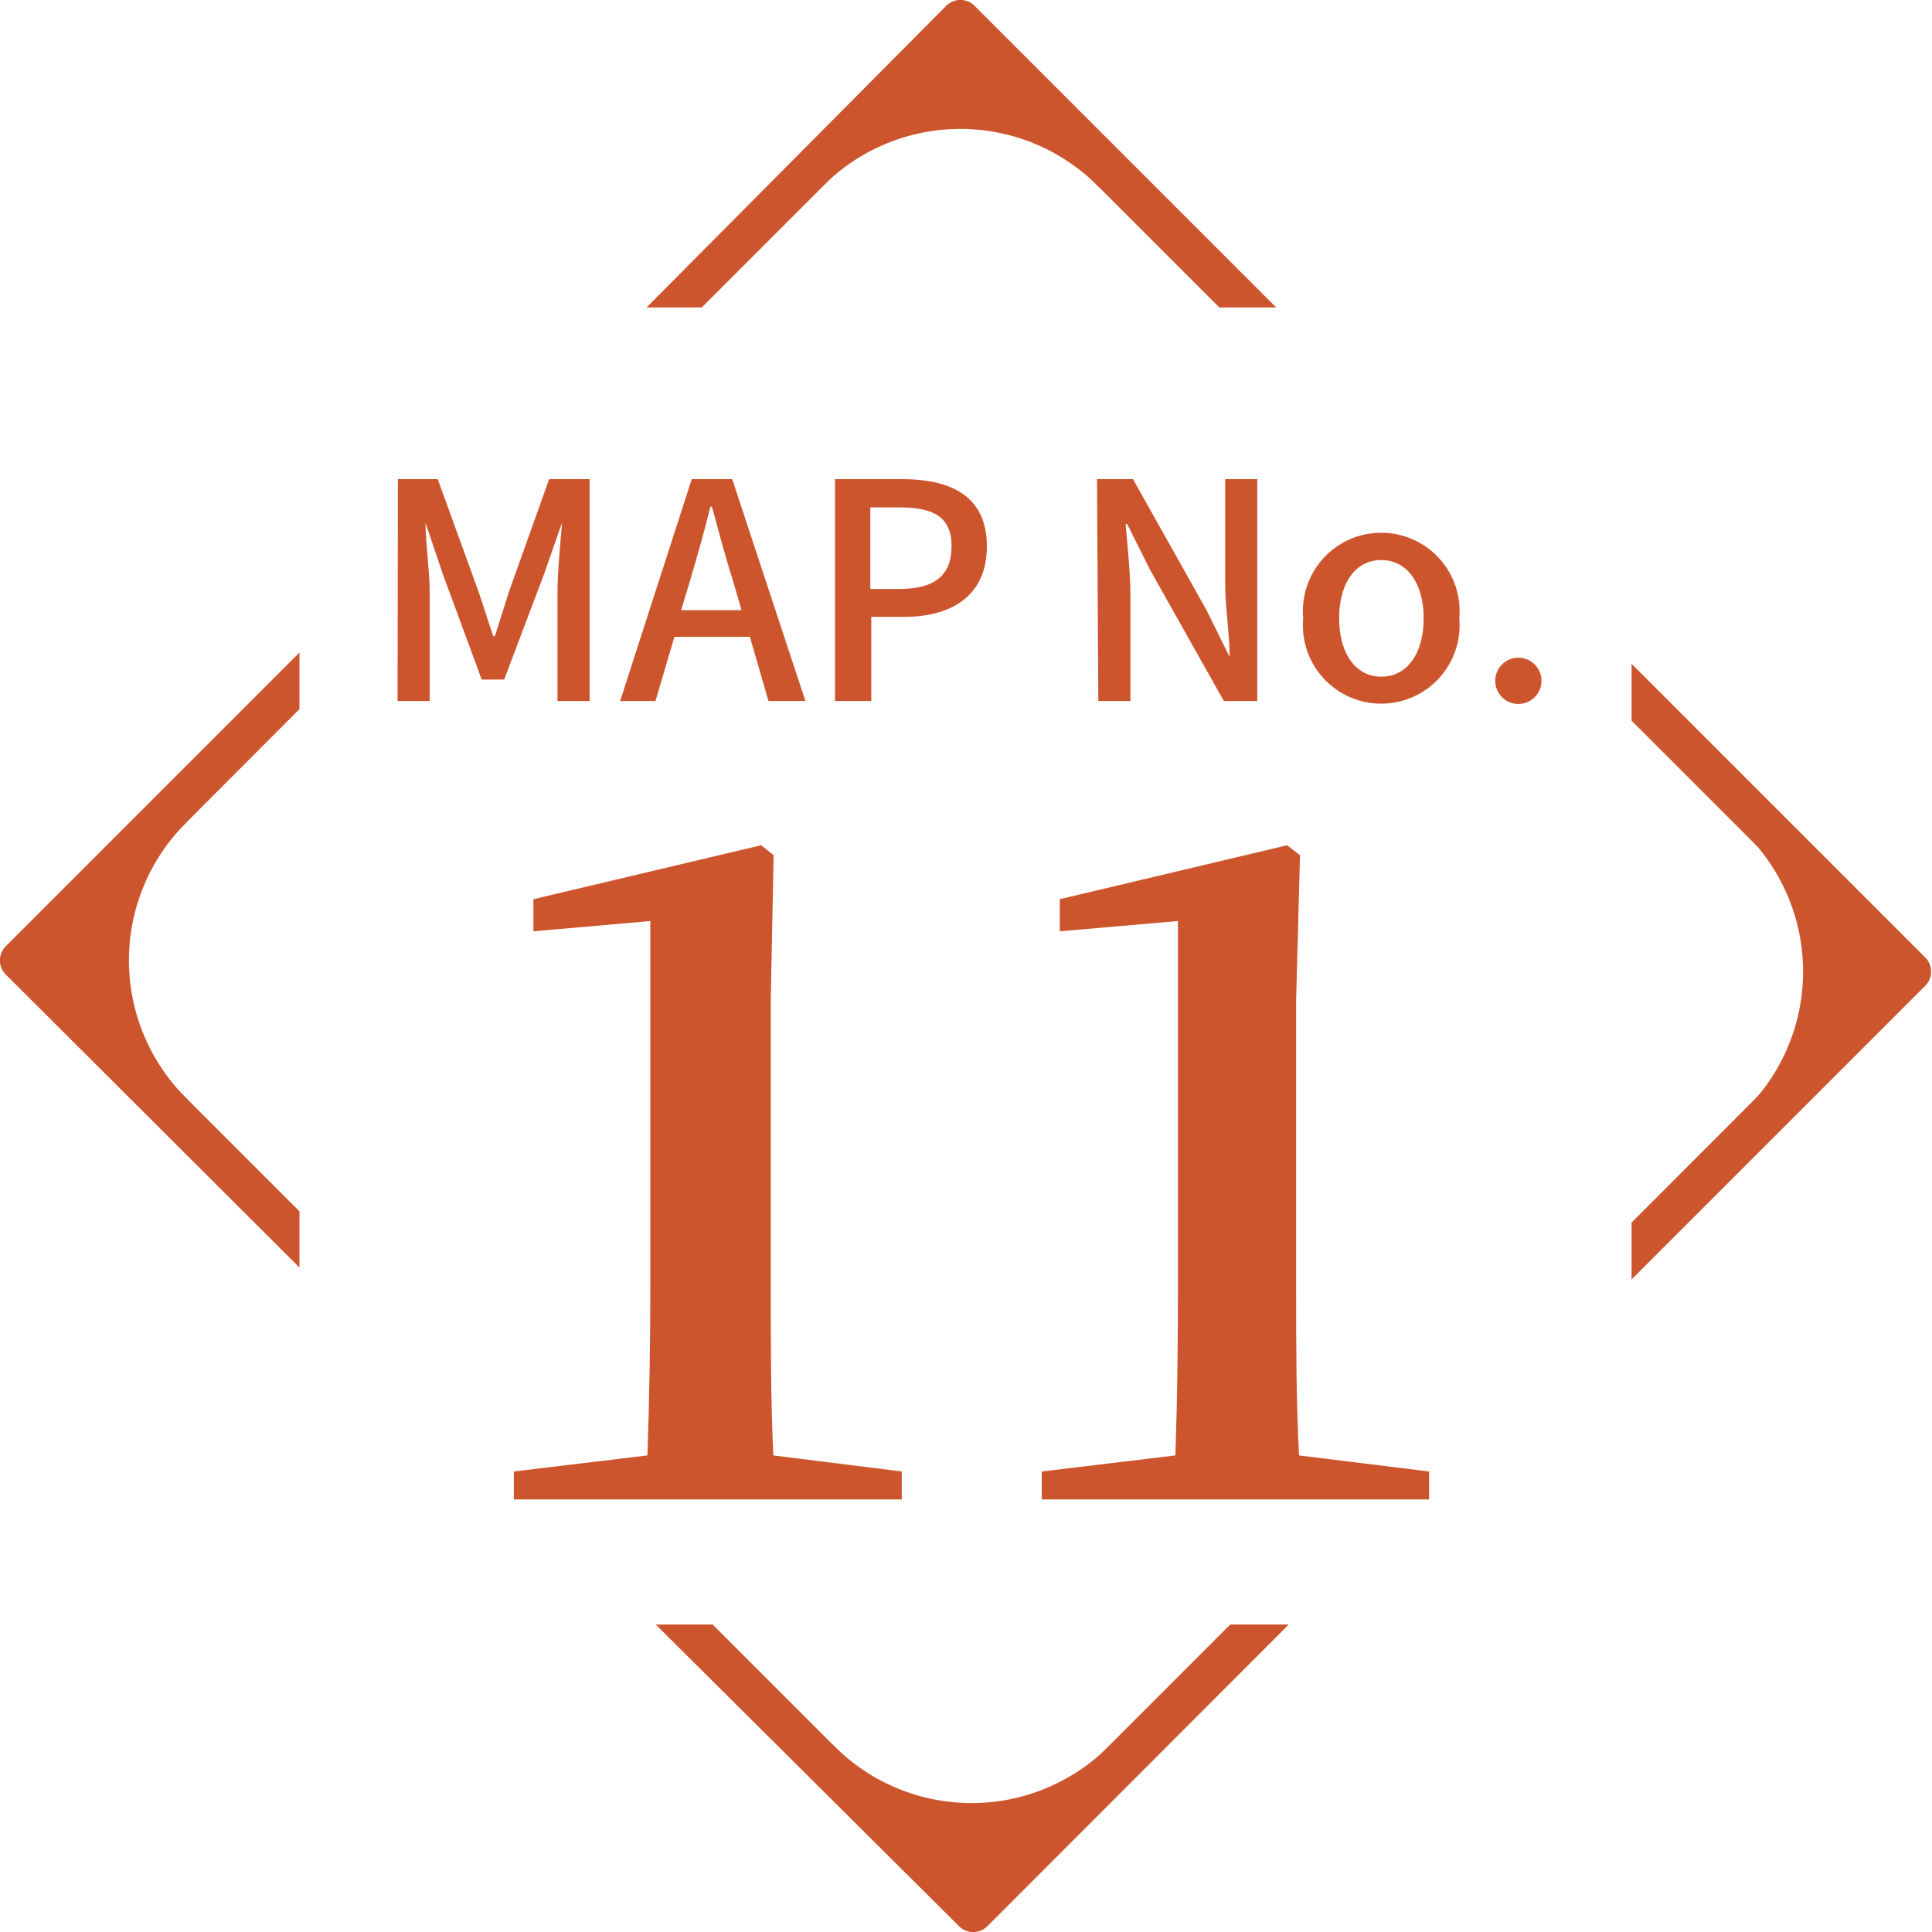
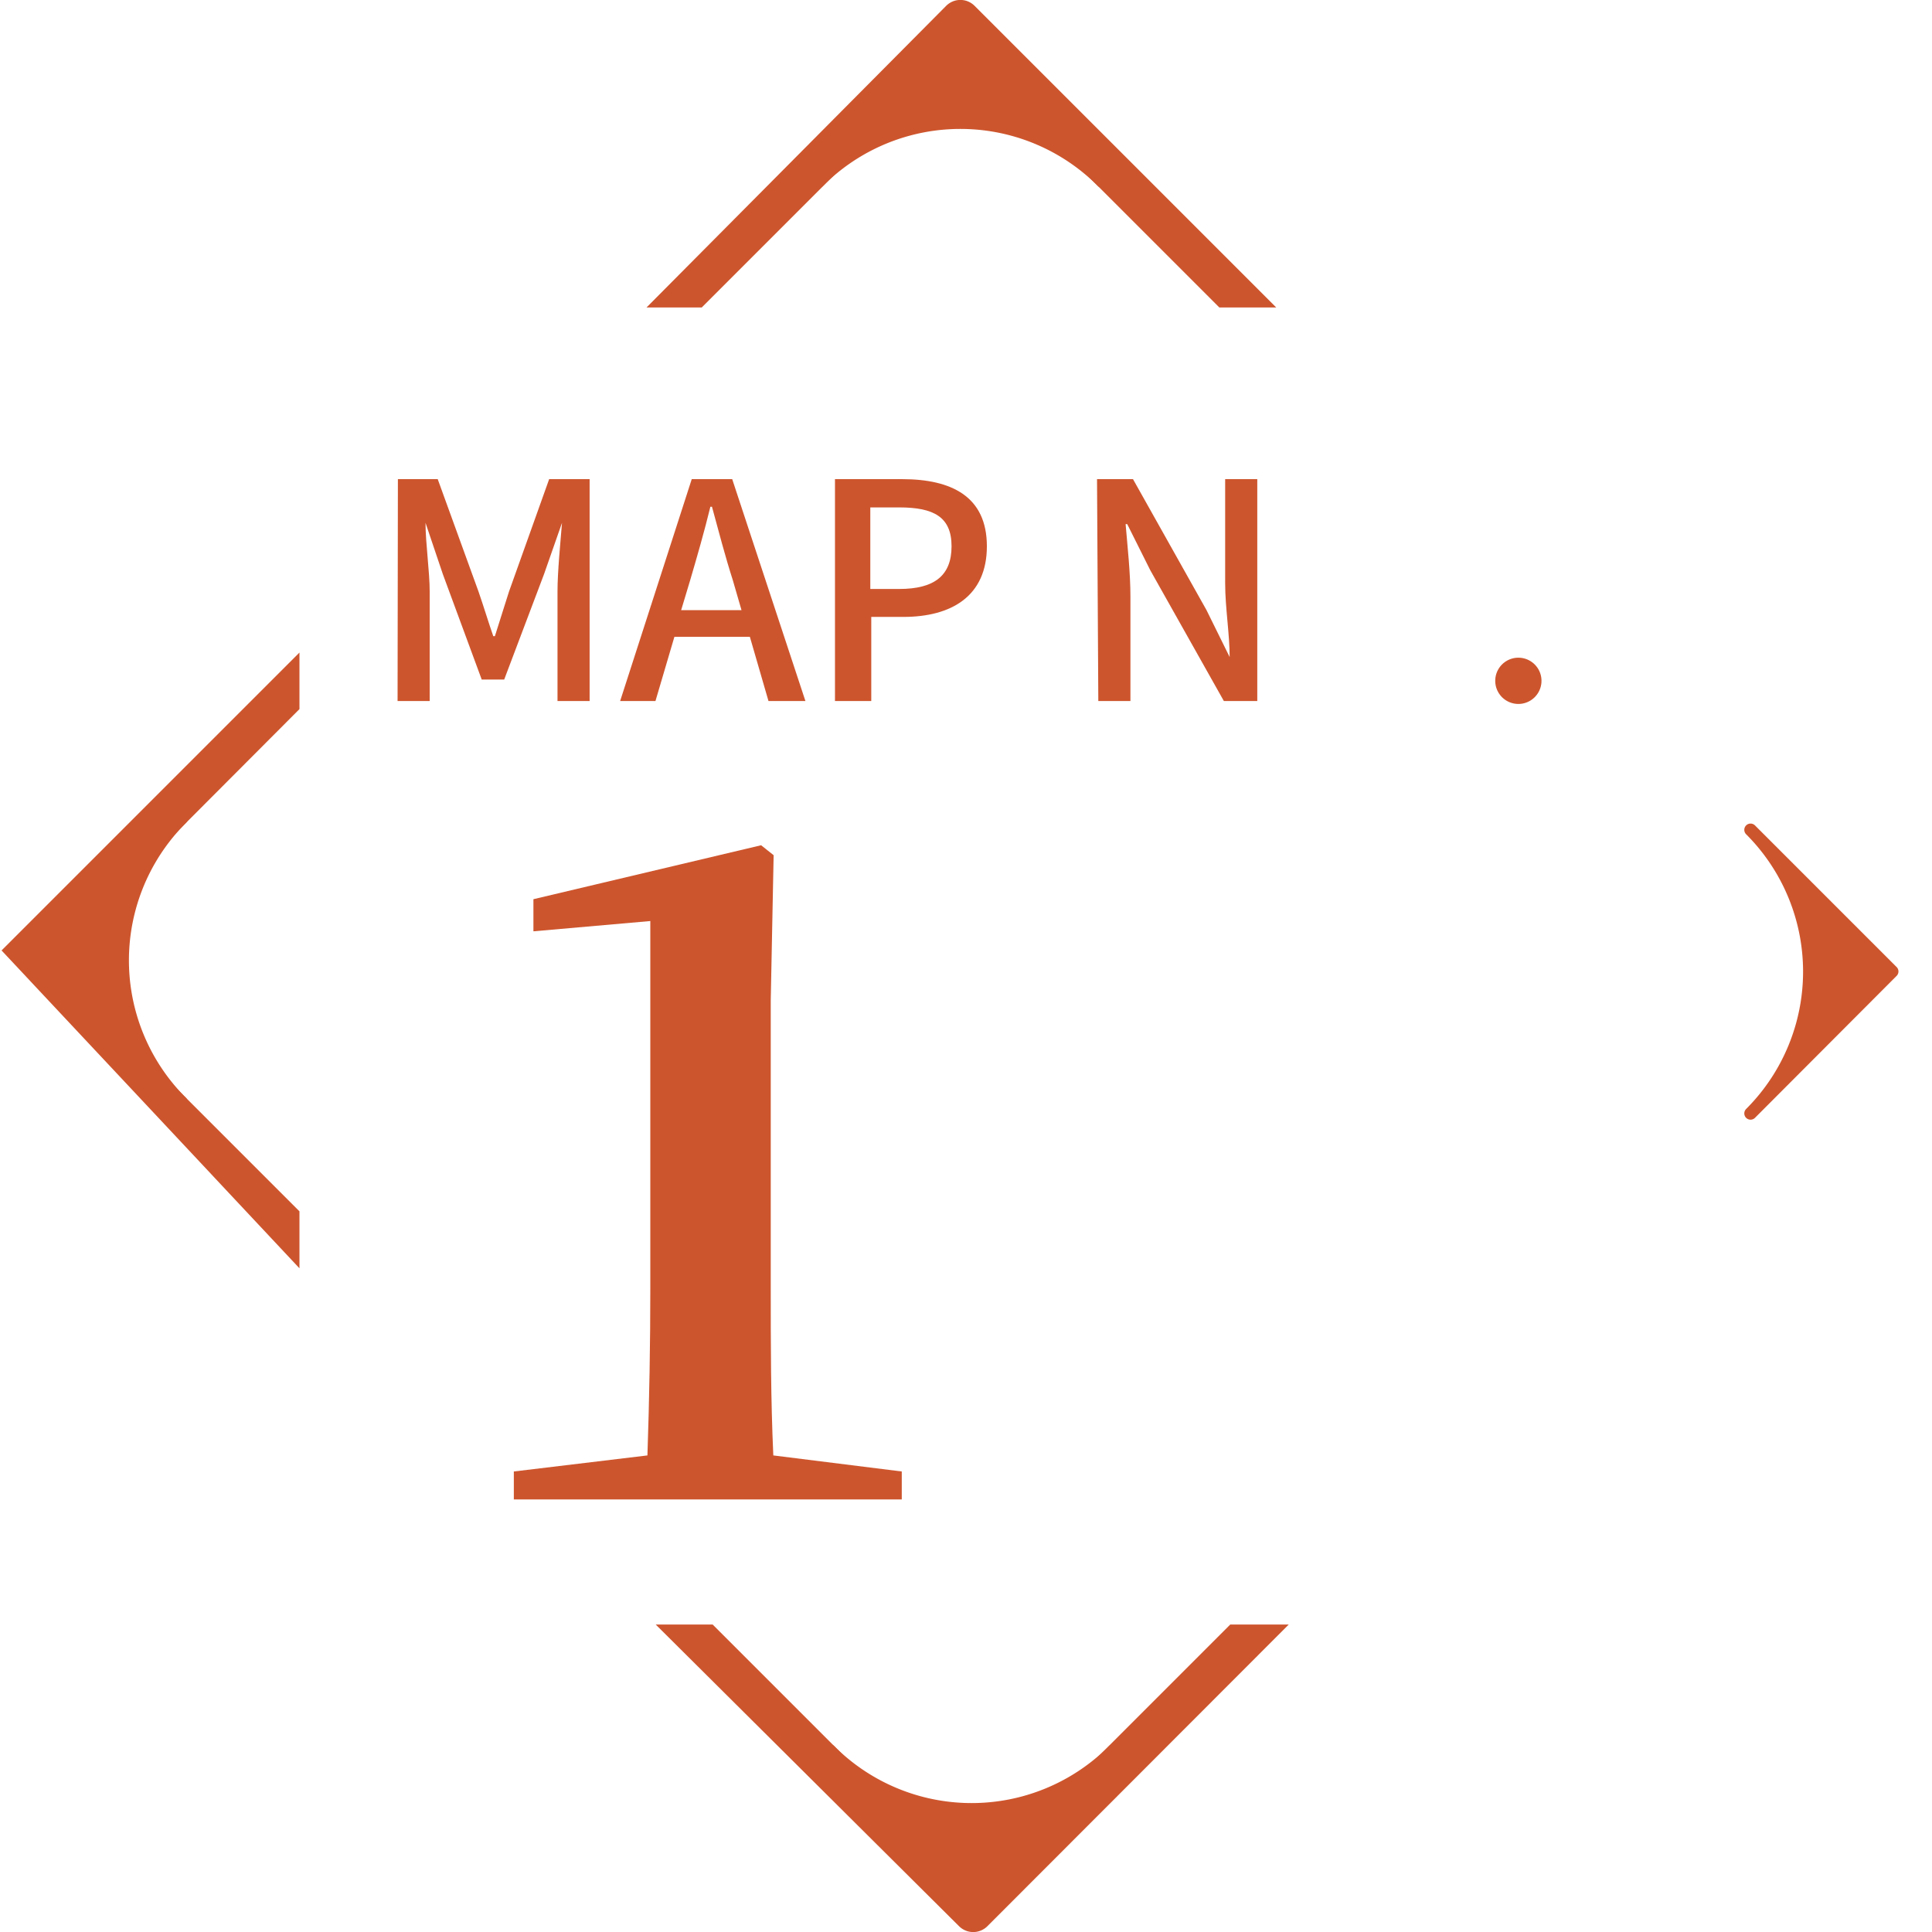
<svg xmlns="http://www.w3.org/2000/svg" width="60.16" height="60.16" viewBox="0 0 60.16 60.16">
  <defs>
    <style>.e2245df8-dcb3-4c17-8db8-6141c6219e24{fill:none;opacity:0.8;}.f0d682e8-c62b-4b5d-85aa-6f6a710abc08,.fc3c6313-e19a-43ec-895f-2c98bc1e19b4,.fc9053fa-462f-4896-8e0b-1b40008c6574{fill:#cd552d;}.f0d682e8-c62b-4b5d-85aa-6f6a710abc08,.fc9053fa-462f-4896-8e0b-1b40008c6574{stroke:#cd552d;stroke-width:0.39px;}.f0d682e8-c62b-4b5d-85aa-6f6a710abc08{stroke-miterlimit:10;}.fc9053fa-462f-4896-8e0b-1b40008c6574{stroke-linecap:round;stroke-linejoin:round;}</style>
  </defs>
  <g id="b9a53a85-ebd3-4abd-ba38-9bb57a3ec6b3" data-name="レイヤー 2">
    <g id="aad20fc8-f0cd-4012-9e11-bf6d187cad00" data-name="contents">
      <path class="e2245df8-dcb3-4c17-8db8-6141c6219e24" d="M59.84,30.56,30.56,59.84a.43.43,0,0,1-.61,0L.32,30.21a.43.43,0,0,1,0-.61L29.6.32a.43.43,0,0,1,.61,0L59.84,30A.43.43,0,0,1,59.84,30.56Z" />
      <path class="f0d682e8-c62b-4b5d-85aa-6f6a710abc08" d="M21.77,9.38l8.14-8.14,8.14,8.14h1.22L30.21.32a.43.43,0,0,0-.61,0l-9,9.06Z" />
-       <path class="f0d682e8-c62b-4b5d-85aa-6f6a710abc08" d="M9.13,37.8,1.24,29.91,9.13,22V20.79L.32,29.6a.43.43,0,0,0,0,.61L9.13,39Z" />
-       <path class="f0d682e8-c62b-4b5d-85aa-6f6a710abc08" d="M51,22.36l7.89,7.89L51,38.15v1.22l8.81-8.81a.43.43,0,0,0,0-.61L51,21.14Z" />
+       <path class="f0d682e8-c62b-4b5d-85aa-6f6a710abc08" d="M9.13,37.8,1.24,29.91,9.13,22V20.79L.32,29.6L9.13,39Z" />
      <path class="f0d682e8-c62b-4b5d-85aa-6f6a710abc08" d="M38.39,50.78l-8.14,8.14-8.14-8.14H20.89L30,59.84a.43.43,0,0,0,.61,0l9.05-9.06Z" />
      <path class="fc3c6313-e19a-43ec-895f-2c98bc1e19b4" d="M28.08,45.82v.87H16v-.87l4.16-.5c.06-1.75.09-3.49.09-5.23V28.68L16.61,29V28l7.09-1.68.39.31L24,31.15v8.94c0,1.74,0,3.48.08,5.23Z" />
-       <path class="fc3c6313-e19a-43ec-895f-2c98bc1e19b4" d="M44.5,45.82v.87H32.44v-.87l4.16-.5c.06-1.75.08-3.49.08-5.23V28.68L33,29V28l7.08-1.68.4.31-.12,4.52v8.94c0,1.74,0,3.48.09,5.23Z" />
      <path class="fc3c6313-e19a-43ec-895f-2c98bc1e19b4" d="M12.39,14.92h1.24l1.27,3.5c.16.46.3.93.46,1.39h.05c.15-.46.29-.93.44-1.39l1.25-3.5h1.26v6.91h-1V18.42c0-.62.09-1.51.14-2.14h0l-.56,1.6L15.7,21.16H15l-1.21-3.28-.54-1.6h0c0,.63.13,1.52.13,2.14v3.41h-1Z" />
      <path class="fc3c6313-e19a-43ec-895f-2c98bc1e19b4" d="M21.54,14.92H22.8l2.28,6.91H23.93l-.58-2H21l-.59,2h-1.1ZM21.21,19h1.88l-.27-.93c-.24-.75-.44-1.52-.65-2.29h-.05c-.19.78-.41,1.54-.63,2.29Z" />
      <path class="fc3c6313-e19a-43ec-895f-2c98bc1e19b4" d="M26,14.92h2.09c1.54,0,2.64.54,2.64,2.09s-1.1,2.2-2.6,2.2h-1v2.62H26Zm2,3.42c1.1,0,1.63-.42,1.63-1.33S29.08,15.8,28,15.8h-.9v2.54Z" />
      <path class="fc3c6313-e19a-43ec-895f-2c98bc1e19b4" d="M34.16,14.92h1.12L37.57,19l.72,1.46h0c0-.71-.14-1.54-.14-2.29V14.92h1v6.91H38.11l-2.29-4.07-.72-1.44h-.05c.06.71.15,1.51.15,2.26v3.25h-1Z" />
-       <path class="fc3c6313-e19a-43ec-895f-2c98bc1e19b4" d="M40.58,19.25a2.44,2.44,0,1,1,4.86,0,2.44,2.44,0,1,1-4.86,0Zm3.75,0c0-1.08-.51-1.81-1.32-1.81s-1.31.73-1.31,1.81.5,1.82,1.31,1.82S44.33,20.35,44.33,19.25Z" />
      <path class="fc3c6313-e19a-43ec-895f-2c98bc1e19b4" d="M46.56,21.2a.72.72,0,1,1,1.44,0,.72.72,0,1,1-1.44,0Z" />
      <path class="fc9053fa-462f-4896-8e0b-1b40008c6574" d="M25.84,54.51a6.24,6.24,0,0,0,8.83,0l-4.42,4.41Z" />
      <path class="fc9053fa-462f-4896-8e0b-1b40008c6574" d="M5.65,25.49a6.24,6.24,0,0,0,0,8.83L1.24,29.91Z" />
      <path class="fc9053fa-462f-4896-8e0b-1b40008c6574" d="M34.32,5.65a6.24,6.24,0,0,0-8.83,0l4.42-4.41Z" />
      <path class="fc9053fa-462f-4896-8e0b-1b40008c6574" d="M54.51,34.67a6.24,6.24,0,0,0,0-8.83l4.41,4.41Z" />
    </g>
  </g>
</svg>